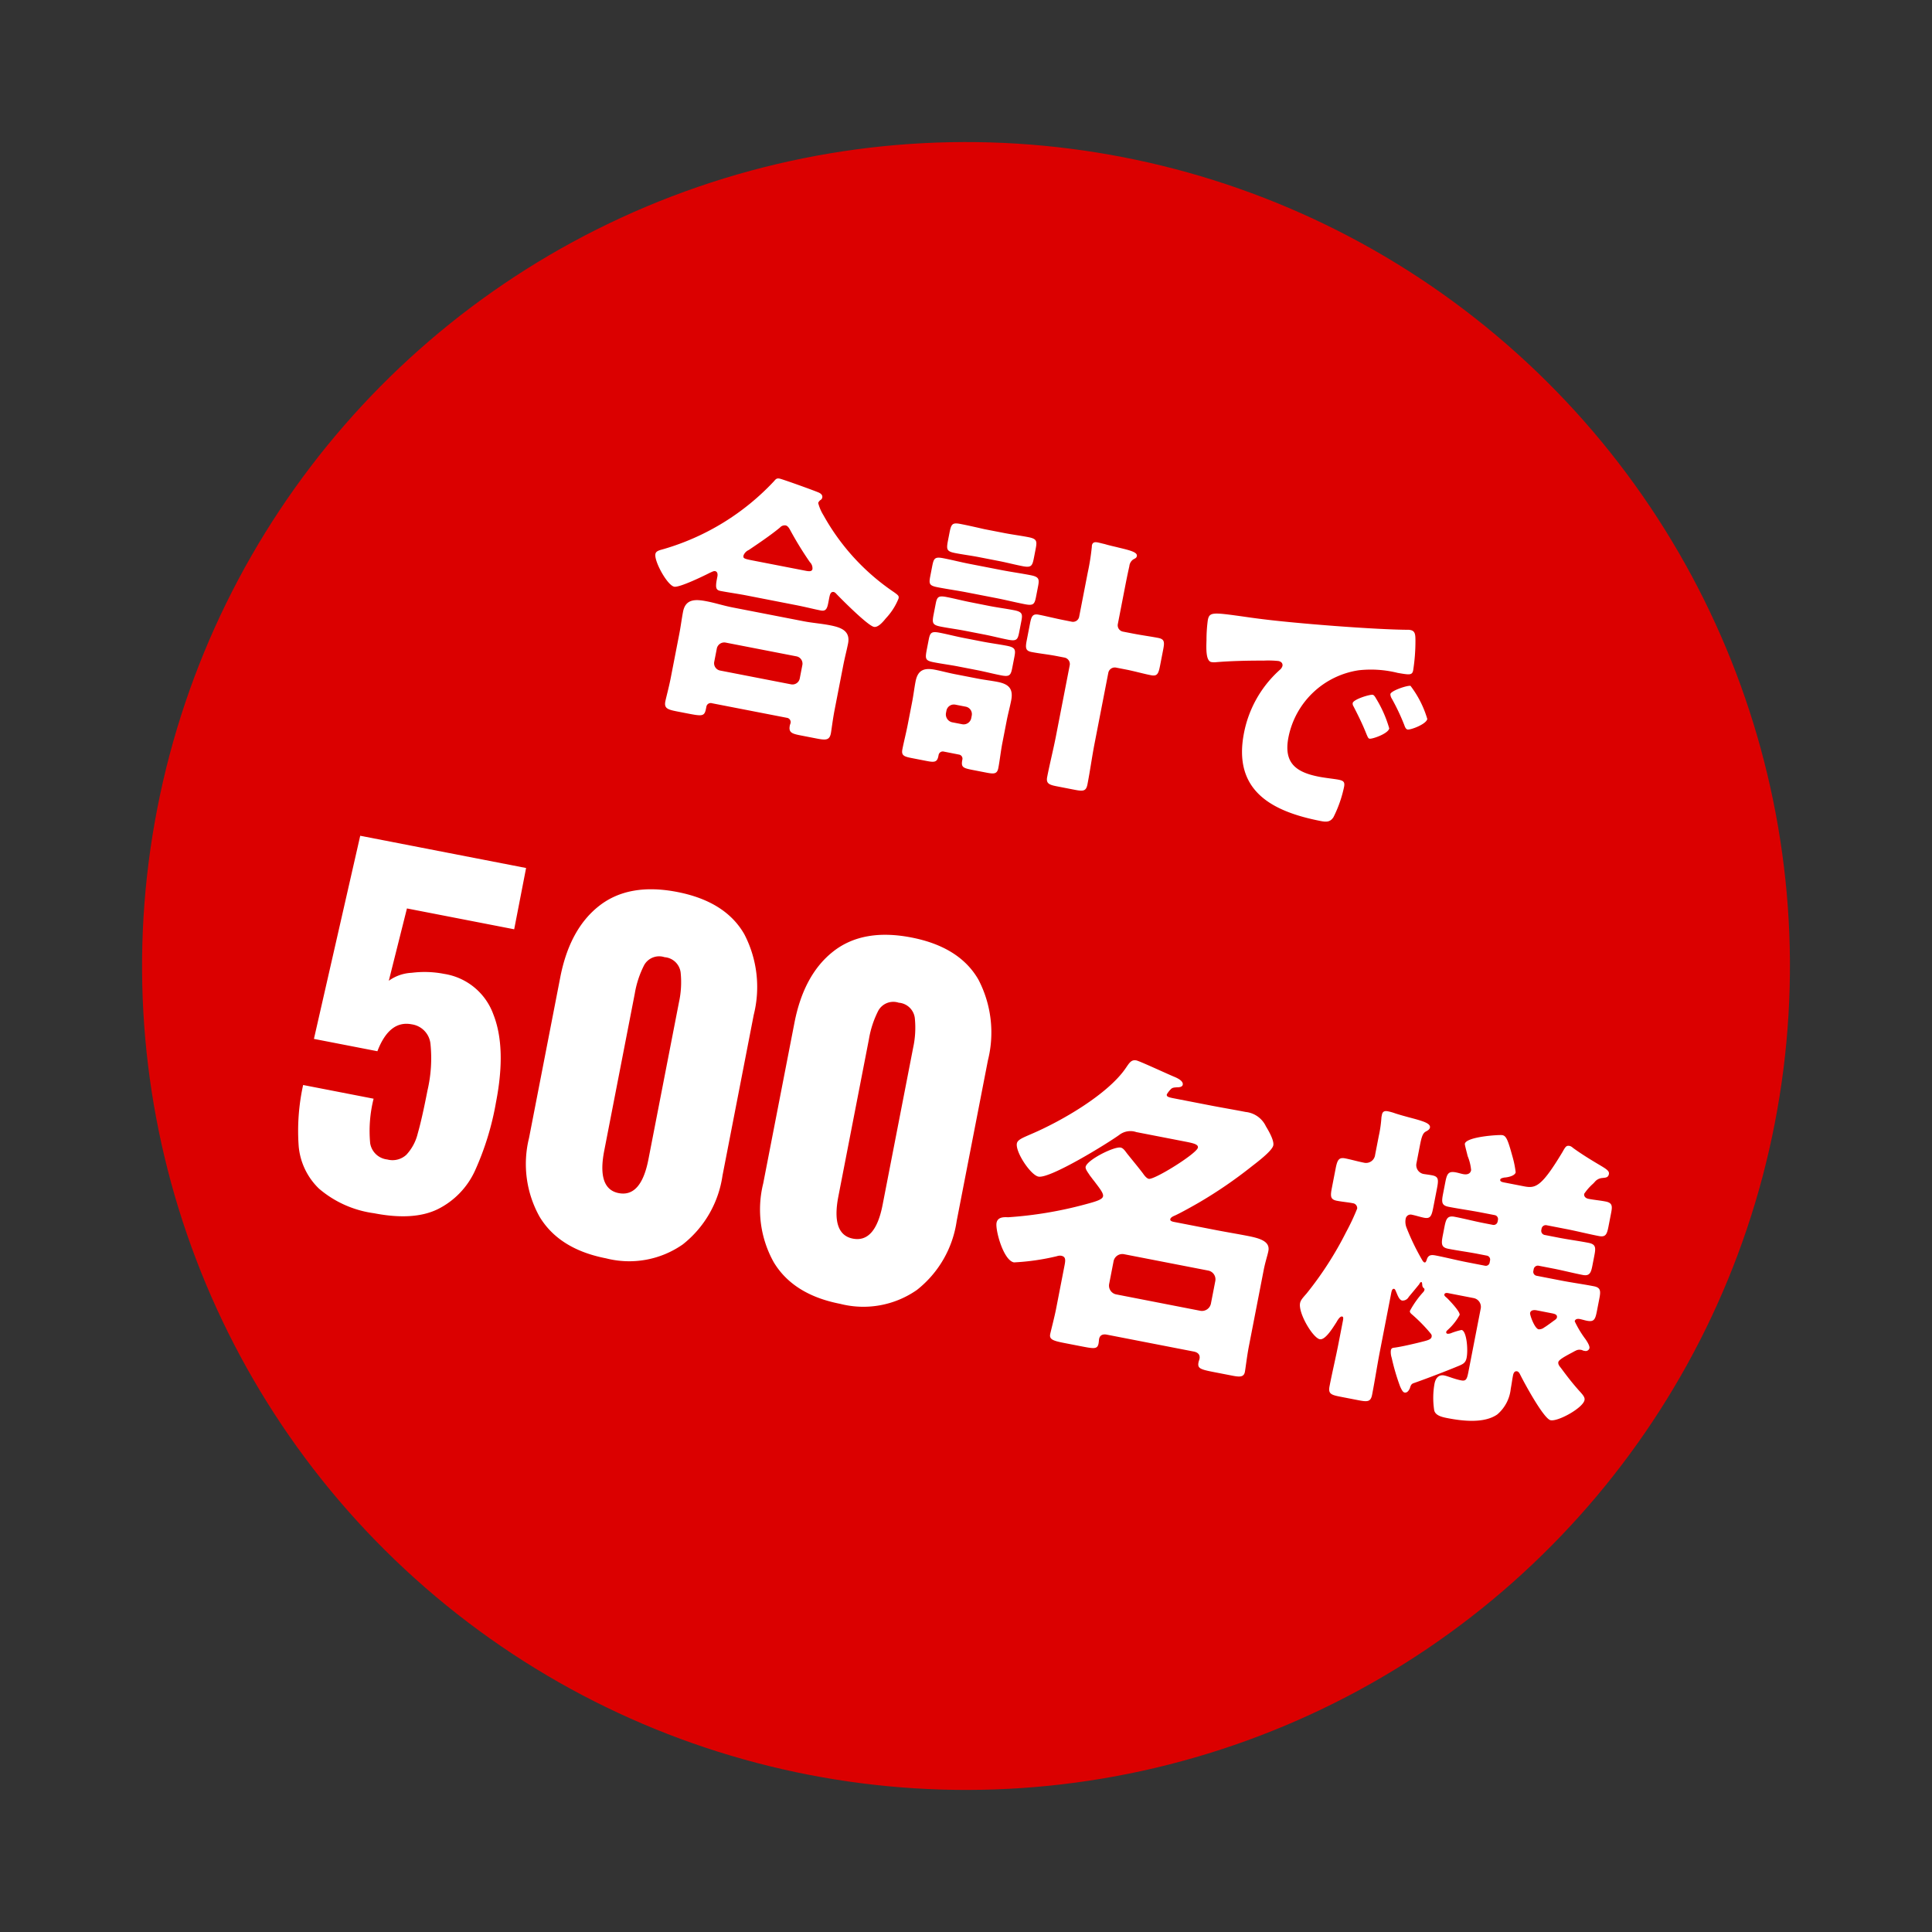
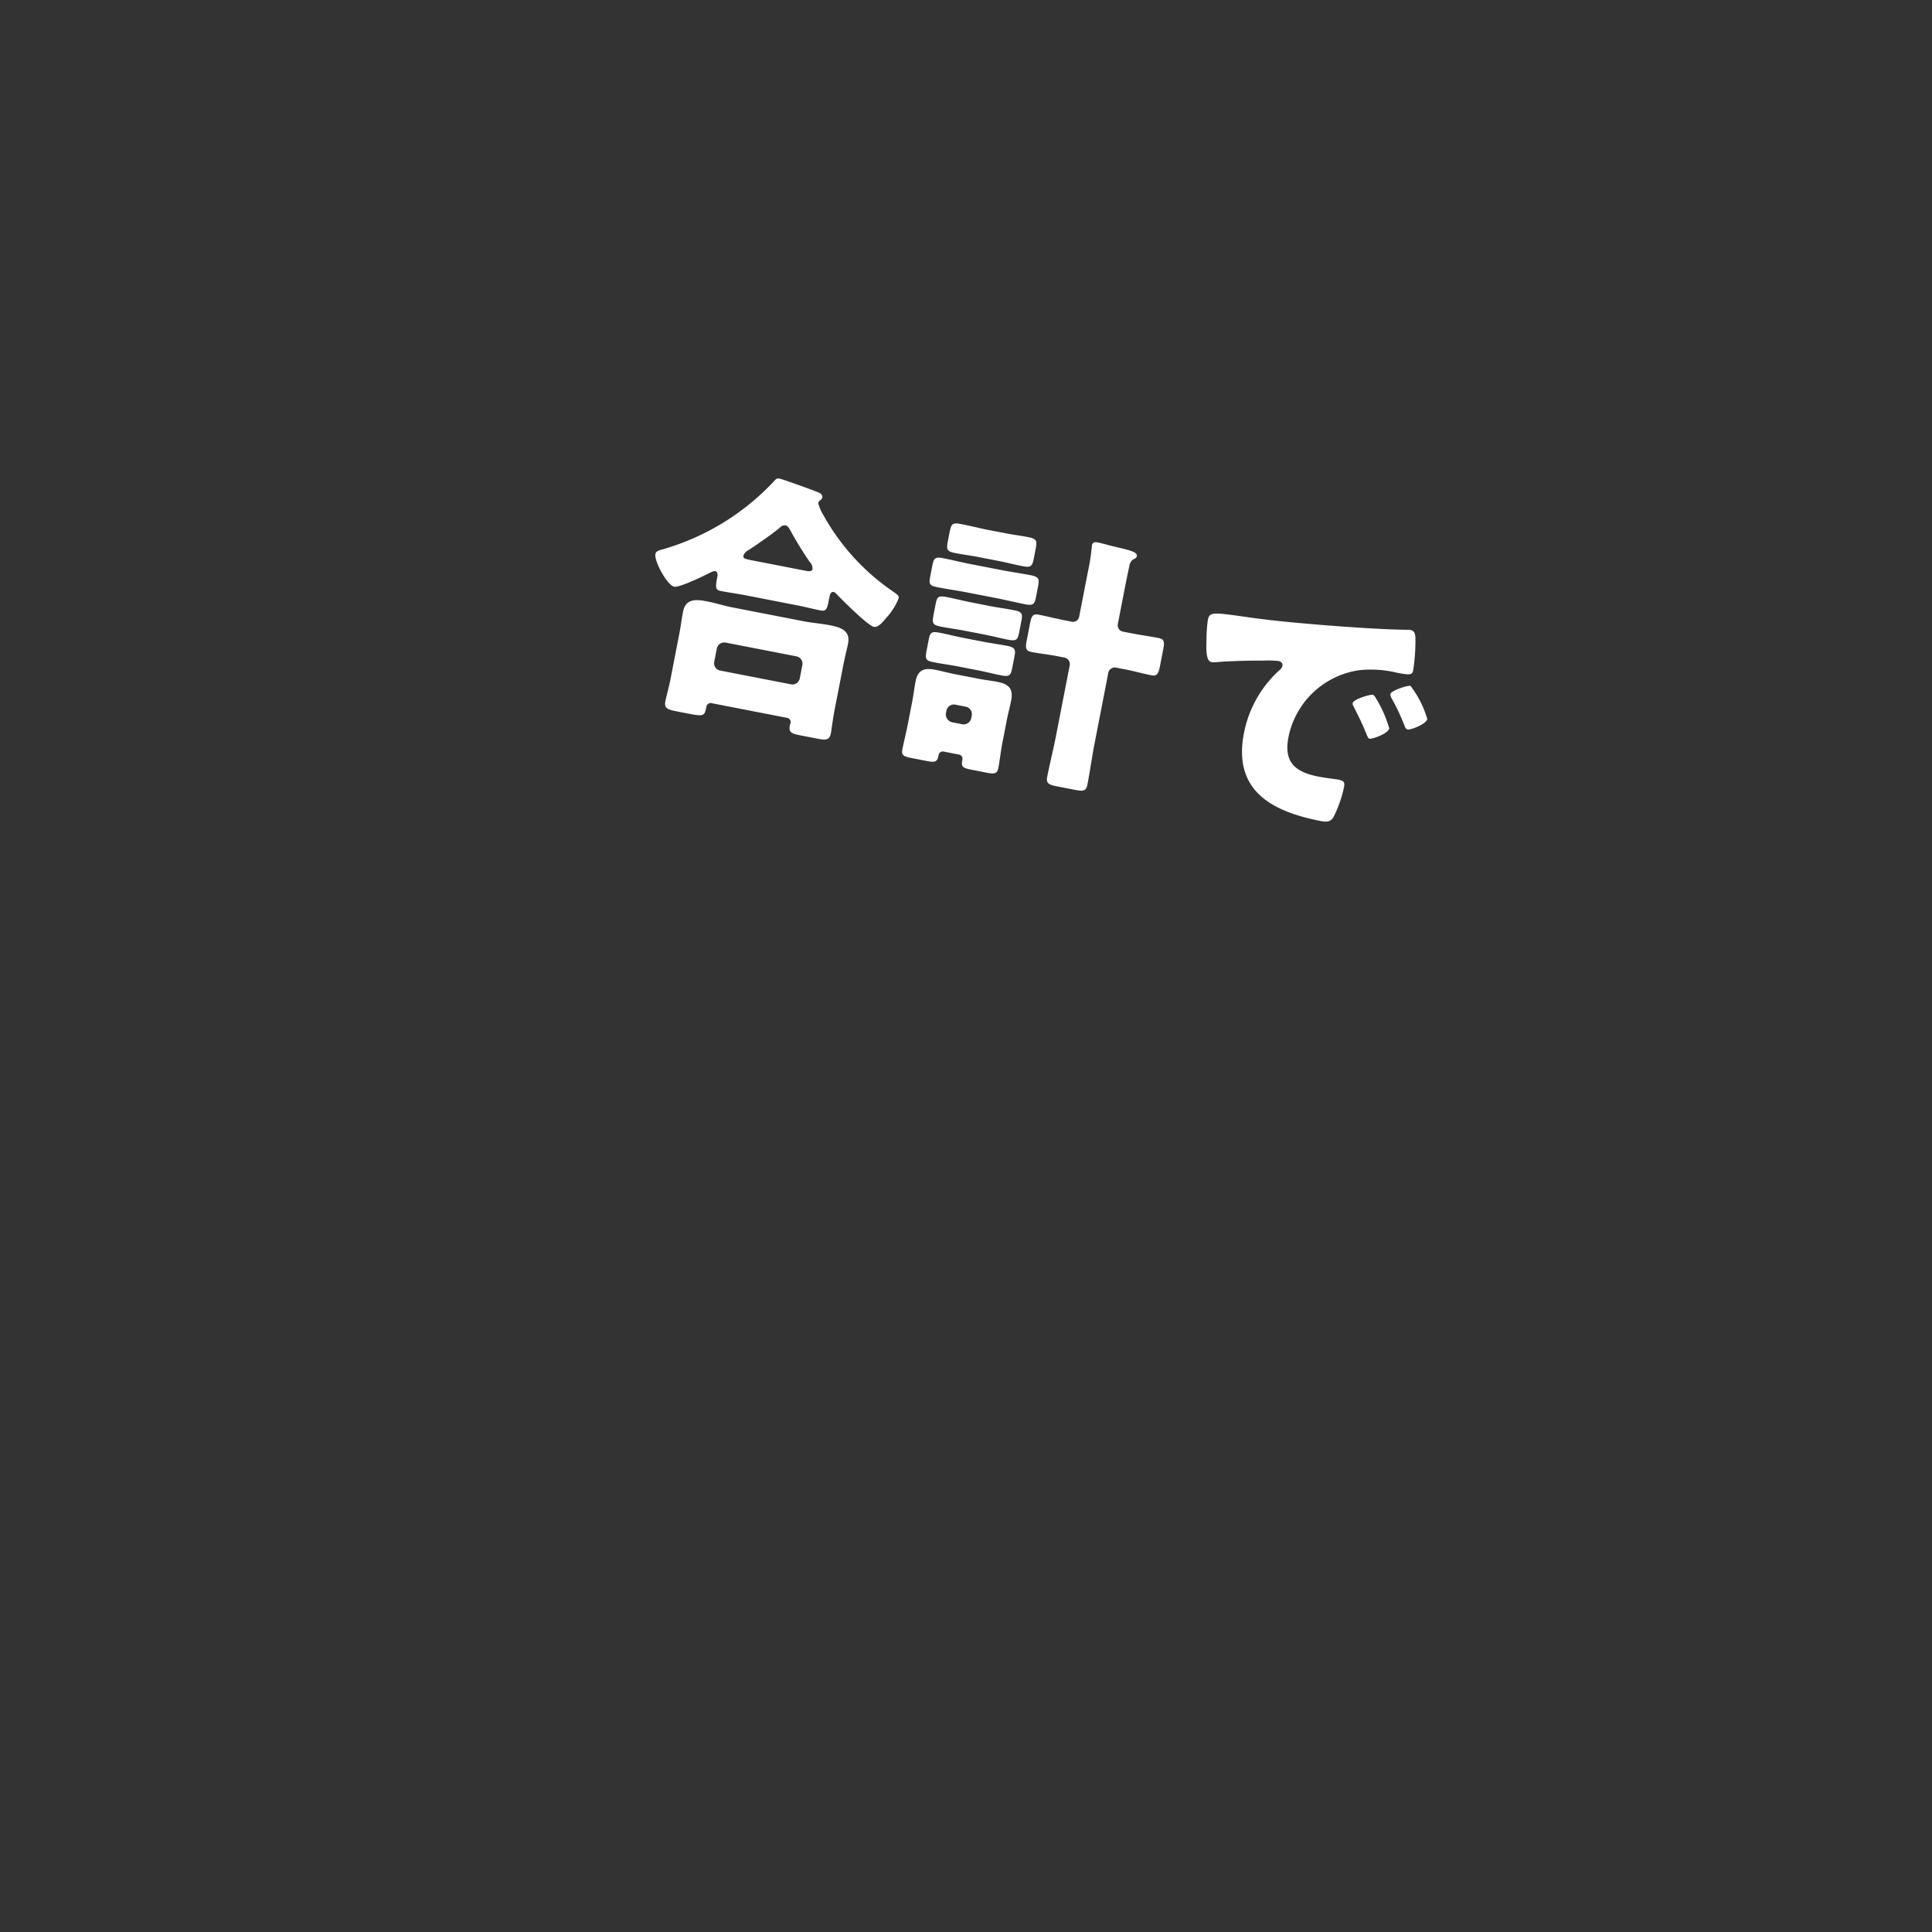
<svg xmlns="http://www.w3.org/2000/svg" width="199.314" height="199.314" viewBox="0 0 199.314 199.314">
  <rect x="0" y="0" width="199.314" height="199.314" fill="#333333" stroke="none" />
  <g transform="translate(-624.069 -2156.896) rotate(11)">
-     <circle cx="85" cy="85" r="85" transform="translate(1056 1992)" fill="#db0000" />
    <g transform="translate(506.742 -153.181)">
-       <path d="M-23.628-1.056c0,.858-.1,2.442-.1,2.673,0,.561.4.627,1.65.627h1.65c1.419,0,1.782,0,1.782-.627,0-.165-.033-.363-.033-.462,0-.429.3-.594.693-.594h9.141c.4,0,.726.165.726.627,0,.1-.033.231-.033.363,0,.627.264.693,1.716.693h1.98c.759,0,1.188-.066,1.188-.627,0-.33-.1-1.65-.1-2.673V-9.042c0-.924.1-1.551.1-2.046,0-1.023-1.122-1.122-2.409-1.122-1.089,0-2.211.033-3.3.033H-13.4c-.1,0-.429,0-.429-.2,0-.165.165-.3.3-.4.5-.33,1.782-1.419,2.31-1.881a46.326,46.326,0,0,0,4.554-4.62c.429-.495,1.815-2.013,1.815-2.607,0-.528-.792-1.419-1.122-1.782a2.612,2.612,0,0,0-2.343-1.056c-1.254,0-2.508.033-3.762.033h-3.8c-.561,0-.759-.033-.759-.264a2.5,2.5,0,0,1,.3-.594c.132-.231.4-.264.627-.33.2-.033.495-.132.495-.363,0-.4-.66-.561-.957-.627-.693-.132-3.861-.924-4.224-.924-.528,0-.66.4-.891.924-1.287,3.069-5.577,6.765-8.316,8.613-.759.528-1.254.825-1.254,1.221,0,.891,2.013,2.937,2.838,2.937,1.221,0,6.336-4.719,7.359-5.808a1.887,1.887,0,0,1,1.683-.627h5.181c.858,0,1.353.033,1.353.363,0,.627-3.762,4.125-4.356,4.125-.231,0-.528-.264-.693-.429-.627-.561-1.32-1.122-1.98-1.683-.231-.2-.495-.5-.792-.5-.693,0-3.168,1.914-3.168,2.64,0,.264.429.594.594.792.2.165.363.33.528.462.693.627,1.221,1.056,1.221,1.386s-.528.627-1.617,1.155a40.768,40.768,0,0,1-7.59,2.838c-.495.066-1.056.2-1.056.792,0,.726,1.419,3.663,2.541,3.663A24.02,24.02,0,0,0-24.585-6.4a.936.936,0,0,1,.429-.132c.5,0,.528.363.528.924ZM-17.82-3.7a.922.922,0,0,1-.924-.924V-7a.922.922,0,0,1,.924-.924h8.844A.922.922,0,0,1-8.052-7V-4.62a.944.944,0,0,1-.924.924ZM26.7-10.362c.363,0,.561.066.561.33,0,.132-.132.264-.231.363-.066.066-.627.693-.858.891a.87.87,0,0,1-.528.3c-.429,0-1.188-1.287-1.188-1.485,0-.33.363-.4.627-.4Zm-2.112-16.6c-1.452,3.993-2.013,4.29-3.234,4.29H19.206q-.4,0-.4-.2c0-.165.231-.231.363-.3.3-.066,1.056-.363,1.056-.759a9.96,9.96,0,0,0-.627-1.518l-.165-.33c-.693-1.386-.924-1.65-1.287-1.65-.3,0-3.63.858-3.63,1.617,0,.1.462,1.023.528,1.188a4.973,4.973,0,0,1,.627,1.353c0,.429-.363.561-.726.561-.264,0-.5-.033-.759-.033-.792,0-.891.3-.891,1.188v1.221c0,.891.066,1.221.825,1.221,1.155,0,2.277-.066,3.4-.066h1.419a.416.416,0,0,1,.429.429v.165a.416.416,0,0,1-.429.429h-.924c-1.023,0-2.046-.066-3.069-.066-.759,0-.858.33-.858,1.221v.891c0,.891.066,1.254.825,1.254,1.023,0,2.079-.066,3.1-.066h.924a.416.416,0,0,1,.429.429v.2a.4.4,0,0,1-.429.429H17.094c-1.122,0-2.211-.066-3.333-.066-.495,0-.792.1-.825.66-.033.1-.033.264-.165.264-.1,0-.132-.066-.2-.1a24.088,24.088,0,0,1-2.31-3.069A1.66,1.66,0,0,1,10-17.061a.515.515,0,0,1,.495-.528c.429,0,.924.066,1.353.066.66,0,.726-.33.726-1.221v-1.98c0-.957-.066-1.254-.759-1.254-.3,0-.759.033-.891.033A.93.93,0,0,1,10-22.9v-1.881c0-.792.033-1.254.3-1.485.2-.165.363-.3.363-.5,0-.462-.858-.528-2.343-.627-.429-.033-.924-.066-1.452-.132a5.416,5.416,0,0,0-.759-.066c-.3,0-.561.066-.561.462v.264a12.617,12.617,0,0,1,.1,1.947v1.98a.944.944,0,0,1-.99,1.023c-.66,0-1.32-.066-1.98-.066-.693,0-.759.363-.759,1.287v1.947c0,.891.066,1.221.759,1.221.561,0,1.122-.066,1.683-.066a.51.51,0,0,1,.528.462,23.244,23.244,0,0,1-.66,2.607,35.621,35.621,0,0,1-2.8,7c-.33.561-.462.792-.462,1.089,0,1.056,1.98,3.267,2.706,3.267.594,0,1.122-1.485,1.353-2.046.066-.2.231-.693.462-.693.132,0,.165.132.165.4v2.376c0,1.485-.066,3-.066,4.521,0,.792.3.858,1.287.858H8.778c.957,0,1.287-.066,1.287-.825C10.065-.1,10-1.617,10-3.135v-6.1c0-.3.033-.495.2-.495.1,0,.132.066.231.2.231.33.495.825.825.825a.712.712,0,0,0,.594-.5c.165-.3.726-1.32.825-1.518,0-.066.066-.231.165-.231.066,0,.1.132.132.231.1.429.33.264.33.495a.477.477,0,0,1-.066.231,9.725,9.725,0,0,0-.99,2.178c0,.132.066.2.231.3a16.811,16.811,0,0,1,2.145,1.452c.231.2.33.231.33.462,0,.264-.33.429-.825.66-.627.3-2.013.924-2.706,1.155-.2.066-.33.1-.33.363a1.874,1.874,0,0,0,.231.726A22.14,22.14,0,0,0,12.738.033c.231.33.4.528.561.528.3,0,.4-.3.462-.528.033-.4.1-.5.33-.627,1.353-.792,3.234-1.98,4.026-2.508.561-.363.792-.528.792-1.089,0-.858-.528-2.706-1.056-2.706A6.743,6.743,0,0,0,16.9-6.4a.915.915,0,0,1-.4.165.156.156,0,0,1-.165-.165c0-.1.1-.2.165-.3a5.8,5.8,0,0,0,.858-1.683c0-.363-1.485-1.386-1.65-1.485-.132-.066-.3-.165-.3-.264,0-.2.2-.231.363-.231h2.673a.922.922,0,0,1,.924.924v6.732c0,.759-.1.924-.594.924-.693,0-1.386-.165-1.782-.165-.627,0-.825.5-.825,1.023a8.354,8.354,0,0,0,.495,2.706c.231.528.99.528,1.518.528,1.551,0,3.8-.165,4.95-1.353a4.025,4.025,0,0,0,.858-2.871c0-.462-.033-.924-.033-1.386,0-.2.033-.5.33-.5.165,0,.3.165.4.3.528.693,3.234,3.993,3.96,3.993.792,0,3.036-1.881,3.036-2.706,0-.3-.264-.5-.792-.891-.858-.66-1.452-1.188-2.244-1.914-.165-.132-.363-.3-.363-.528,0-.264.66-.792,1.188-1.221.132-.1.231-.2.33-.264a.809.809,0,0,1,.528-.2.562.562,0,0,1,.231.033h.2a.4.4,0,0,0,.4-.363c0-.264-.4-.66-.561-.825A10.5,10.5,0,0,1,29.139-10c0-.264.264-.33.462-.33.264,0,.5.033.759.033.759,0,.825-.3.825-1.188v-1.287c0-.792-.066-1.155-.792-1.155-1.155,0-2.277.066-3.4.066H24.387a.416.416,0,0,1-.429-.429v-.2a.437.437,0,0,1,.429-.429h1.518c1.056,0,2.079.066,3.135.066.726,0,.792-.4.792-1.122v-1.056c0-.858-.066-1.188-.858-1.188-1.023,0-2.046.066-3.069.066H24.387a.437.437,0,0,1-.429-.429v-.165a.437.437,0,0,1,.429-.429H26.5c1.122,0,2.244.066,3.4.066.726,0,.792-.33.792-1.188v-1.386c0-.726-.066-1.056-.792-1.056-.594,0-1.188.066-1.782.066-.264,0-.528-.132-.528-.429a5.484,5.484,0,0,1,.693-1.188,3.044,3.044,0,0,0,.165-.264,1.114,1.114,0,0,1,.66-.5c.3-.1.594-.132.594-.528,0-.33-.363-.462-1.089-.726-1.023-.363-2.079-.759-3.069-1.221a.812.812,0,0,0-.363-.132C24.849-27.654,24.783-27.555,24.585-26.961Z" transform="translate(673.758 2264.181)" fill="#fff" />
-       <path d="M18.183,2.81c-.6,0-1.614,0-1.976-.828A8.876,8.876,0,0,1,15.67-.924q0-.018,0-.036c-.457.28-.913.555-1.327.8l0,0c-.026.015-.042.025-.052.032a1.233,1.233,0,0,0-.028.2l0,.049L14.242.17c-.063.22-.254.891-.943.891-.45,0-.737-.407-.967-.737a18.926,18.926,0,0,1-1.46-2.806l-.012-.028c-.017-.039-.035-.078-.052-.117a1.9,1.9,0,0,1-.219-.806.816.816,0,0,1,.65-.83l.022-.007c.637-.212,1.964-.807,2.65-1.133.126-.059.327-.152.456-.23L14.3-5.684a16.392,16.392,0,0,0-2.067-1.4l-.02-.011a.832.832,0,0,1-.474-.726,1.794,1.794,0,0,1,.156-.628,1.014,1.014,0,0,1-.646.237,1.029,1.029,0,0,1-.754-.379v5.456c0,.754.017,1.523.033,2.266s.033,1.523.033,2.288c0,1.325-.991,1.325-1.787,1.325H6.864c-.838,0-1.787,0-1.787-1.358,0-.769.017-1.545.033-2.3.016-.733.033-1.492.033-2.225V-4.214c-.386.868-.824,1.546-1.48,1.546-.719,0-1.642-.988-2.005-1.412a4.56,4.56,0,0,1-1.2-2.355A2.6,2.6,0,0,1,.985-7.772a34.979,34.979,0,0,0,2.759-6.887l0-.008c.2-.642.584-2.058.633-2.417a.067.067,0,0,0-.023-.005c-.266,0-.531.016-.812.032s-.576.034-.871.034c-1.259,0-1.259-.995-1.259-1.721v-1.947c0-.754,0-1.787,1.259-1.787.342,0,.684.017,1.015.034s.648.032.965.032.49-.176.49-.523v-1.98a12.136,12.136,0,0,0-.093-1.869l-.006-.039v-.3A.931.931,0,0,1,6.1-28.088a5.916,5.916,0,0,1,.831.071c.438.054.861.086,1.234.114l.183.014a13.762,13.762,0,0,1,1.8.187c.669.145,1.009.461,1.009.938a1.14,1.14,0,0,1-.527.866l-.009.007a2.882,2.882,0,0,0-.124,1.106V-22.9a.431.431,0,0,0,.424.457c.04,0,.152-.006.26-.011.2-.01.44-.022.631-.022a1.135,1.135,0,0,1,1.006.418c.067-.663.34-1.177,1.37-1.177.149,0,.283.009.413.018s.231.015.346.015a.515.515,0,0,0,.225-.038s0-.008,0-.013a5.643,5.643,0,0,0-.474-.962l-.09-.158L14.6-24.4l-.012-.029c-.017-.041-.094-.206-.157-.338-.357-.754-.407-.88-.407-1.036,0-.589.609-1.057,2.036-1.564a10.856,10.856,0,0,1,2.094-.553c.7,0,1.05.558,1.734,1.926l.171.342c.627,1.344.674,1.557.674,1.729a.976.976,0,0,1-.4.754h1.023a1.21,1.21,0,0,0,1.145-.466,13.245,13.245,0,0,0,1.617-3.488c.184-.553.346-1.028,1.066-1.028a1.282,1.282,0,0,1,.6.192c1.013.471,2.082.865,3,1.19a5.687,5.687,0,0,1,.9.379.926.926,0,0,1,.518.818.979.979,0,0,1-.836.971l-.1.032a.628.628,0,0,0-.385.271c-.047.088-.113.187-.183.291l-.067.1c-.124.186-.35.523-.473.739.269,0,.539-.016.823-.032s.608-.034.919-.034c1.292,0,1.292.974,1.292,1.556V-20.3c0,.712,0,1.688-1.292,1.688h-.259c.693.273.693,1.011.693,1.58v1.056c0,.482,0,1.317-.794,1.556.283-.006.568-.01.855-.01,1.292,0,1.292,1.036,1.292,1.655v1.287c0,.752,0,1.688-1.325,1.688-.149,0-.283-.009-.413-.018l-.059,0c.185.2.483.514.962.989l.094.093a1.91,1.91,0,0,1,.707,1.179.892.892,0,0,1-.9.863H30.44l-.065-.032h-.048c-.08,0-.08,0-.251.114-.03.02-.074.057-.12.1s-.11.093-.179.145l-.04.032a8.89,8.89,0,0,0-.918.815c.044.043.107.094.136.117l.026.022c.834.764,1.4,1.266,2.209,1.884.6.447.989.743.989,1.289,0,.722-.873,1.588-1.393,2.04A4.519,4.519,0,0,1,28.644,1c-.357,0-.9-.23-2.423-1.9-.714-.781-1.4-1.61-1.758-2.064,0,.113.007.227.011.344.008.232.017.471.017.711a4.5,4.5,0,0,1-1,3.217C22.507,2.318,20.771,2.81,18.183,2.81ZM16.995-1.447c-.122,0-.325,0-.325.523a7.953,7.953,0,0,0,.455,2.509c.1.225.723.225,1.058.225,2.272,0,3.816-.4,4.592-1.2a3.623,3.623,0,0,0,.716-2.522c0-.222-.008-.442-.016-.675s-.017-.471-.017-.711c0-.947.691-1,.83-1a1.043,1.043,0,0,1,.8.5c.232.3.977,1.228,1.78,2.115a7.192,7.192,0,0,0,1.8,1.676,4.04,4.04,0,0,0,1.444-.9A3.294,3.294,0,0,0,31.179-2.2a3.419,3.419,0,0,0-.591-.5l0,0c-.83-.639-1.416-1.153-2.265-1.93a1.184,1.184,0,0,1-.537-.908c0-.47.5-.9,1.326-1.571l.062-.05c.049-.036.093-.074.141-.115a2.313,2.313,0,0,1,.212-.165,1.294,1.294,0,0,1,.805-.282,1.462,1.462,0,0,1,.2.01c-.062-.077-.154-.178-.288-.312l-.091-.09C28.7-9.548,28.639-9.737,28.639-10a.864.864,0,0,1,.962-.83c.149,0,.283.009.413.018s.231.015.346.015a.867.867,0,0,0,.274-.029,2.792,2.792,0,0,0,.051-.659v-1.287a1.841,1.841,0,0,0-.057-.625.615.615,0,0,0-.235-.03c-.574,0-1.151.017-1.71.033s-1.125.033-1.689.033H24.387a.919.919,0,0,1-.929-.929v-.2a.941.941,0,0,1,.929-.929H25.9c.536,0,1.068.017,1.583.033s1.032.033,1.552.033a.493.493,0,0,0,.233-.034,1.412,1.412,0,0,0,.059-.588v-1.056a2.4,2.4,0,0,0-.056-.651.764.764,0,0,0-.3-.037c-.5,0-1.019.017-1.518.033s-1.031.033-1.551.033H24.387a.941.941,0,0,1-.929-.929v-.165a.941.941,0,0,1,.929-.929H26.5c.564,0,1.136.017,1.689.033s1.135.033,1.71.033a.712.712,0,0,0,.238-.026,2.6,2.6,0,0,0,.054-.662v-1.386a1.787,1.787,0,0,0-.044-.527.73.73,0,0,0-.248-.029c-.283,0-.565.016-.863.032s-.608.034-.919.034a.95.95,0,0,1-1.028-.929c0-.262.169-.556.711-1.366l.066-.1c.046-.069.115-.172.134-.21l.023-.041a1.616,1.616,0,0,1,.926-.7l.125-.039.032-.01c-.158-.077-.422-.173-.664-.261-.941-.334-2.05-.743-3.11-1.238l-.034-.016-.032-.021a.452.452,0,0,0-.081-.039c-.044.1-.1.268-.124.342l0,.013c-1.459,4.013-2.136,4.619-3.7,4.619H19.206c-.853,0-.9-.581-.9-.7a.823.823,0,0,1,.583-.719l.056-.026L19-23.641l.06-.013a1.8,1.8,0,0,0,.643-.3c-.052-.149-.191-.49-.556-1.271l-.162-.324a4.973,4.973,0,0,0-.825-1.373h0a12.011,12.011,0,0,0-1.639.449,4.579,4.579,0,0,0-1.462.693c.072.165.195.424.27.583.084.176.137.29.168.361l.071.124a3.479,3.479,0,0,1,.606,1.448A1.079,1.079,0,0,1,14.949-22.2c-.149,0-.283-.009-.413-.018s-.231-.015-.346-.015a.792.792,0,0,0-.329.041,1.656,1.656,0,0,0-.062.647v1.221a2.621,2.621,0,0,0,.058.69.735.735,0,0,0,.267.031c.574,0,1.151-.017,1.71-.033s1.125-.033,1.689-.033h1.419a.919.919,0,0,1,.929.929v.165a.919.919,0,0,1-.929.929h-.924c-.52,0-1.044-.017-1.551-.033s-1.015-.033-1.518-.033a.606.606,0,0,0-.289.039c-.024.031-.069.164-.069.682v.891a2.475,2.475,0,0,0,.066.721.635.635,0,0,0,.259.033c.5,0,1.028-.017,1.535-.033s1.047-.033,1.567-.033h.924a.919.919,0,0,1,.929.929v.2a.9.9,0,0,1-.929.929H17.094c-.568,0-1.134-.017-1.681-.033s-1.1-.033-1.652-.033a.884.884,0,0,0-.3.03.5.5,0,0,0-.028.159l0,.066-.02.059c0,.009,0,.019-.007.029a.635.635,0,0,1-.634.581.689.689,0,0,1-.447-.164l-.056-.028-.062-.067A24.588,24.588,0,0,1,9.84-15.9,2.156,2.156,0,0,1,9.5-17.061a1.013,1.013,0,0,1,1-1.028c.232,0,.476.017.712.034s.444.032.641.032a.662.662,0,0,0,.172-.016,2.982,2.982,0,0,0,.054-.7v-1.98a3.309,3.309,0,0,0-.053-.735.806.806,0,0,0-.206-.019c-.166,0-.4.012-.581.021-.142.007-.245.012-.31.012A1.425,1.425,0,0,1,9.5-22.9v-1.881c0-.877.033-1.481.468-1.861l.025-.021.045-.038a12.876,12.876,0,0,0-1.754-.188l-.188-.014c-.387-.029-.826-.062-1.292-.12l-.02,0a4.915,4.915,0,0,0-.677-.059l-.061,0v.186a13.33,13.33,0,0,1,.1,1.985v1.98a1.442,1.442,0,0,1-1.49,1.523c-.342,0-.684-.017-1.015-.034s-.648-.032-.965-.032a.594.594,0,0,0-.193.022,2.842,2.842,0,0,0-.066.765v1.947a2.848,2.848,0,0,0,.056.7.686.686,0,0,0,.2.021c.266,0,.531-.016.812-.032s.576-.034.871-.034a1.01,1.01,0,0,1,1.028.962A21.929,21.929,0,0,1,4.7-14.378a35.994,35.994,0,0,1-2.847,7.1L1.85-7.27c-.313.533-.393.684-.393.835a3.5,3.5,0,0,0,.916,1.652A3.972,3.972,0,0,0,3.645-3.675a1.583,1.583,0,0,0,.384-.532,10.178,10.178,0,0,0,.445-1l.072-.179c.114-.342.349-1.019.931-1.019a.632.632,0,0,1,.6.423,1.317,1.317,0,0,1,.065.473v2.376c0,.744-.017,1.508-.033,2.247S6.077.628,6.077,1.386a.881.881,0,0,0,.032.3,2.993,2.993,0,0,0,.755.059H8.778a2.877,2.877,0,0,0,.757-.063.731.731,0,0,0,.03-.262c0-.754-.017-1.523-.033-2.266S9.5-2.371,9.5-3.135v-6.1a1.61,1.61,0,0,1,.063-.517.663.663,0,0,1,.635-.478.718.718,0,0,1,.6.353l.033.045.01.013c.04.057.081.118.122.181a2.711,2.711,0,0,0,.313.415.535.535,0,0,0,.115-.177l.01-.024.012-.022c.169-.3.635-1.155.782-1.435a.7.7,0,0,1,.645-.571c.423,0,.553.407.6.541l.023.078.006.025a.642.642,0,0,1,.336.582,1.033,1.033,0,0,1-.141.5l-.066.121a12.248,12.248,0,0,0-.821,1.682,17.674,17.674,0,0,1,2.152,1.463l.021.017.1.081a.888.888,0,0,1,.407.761c0,.593-.566.858-1.114,1.113-.5.237-1.961.906-2.733,1.167a1.909,1.909,0,0,0,.115.289c.02.044.04.088.059.132l.006.013A17.017,17.017,0,0,0,13.141-.264l.007.01c.048.069.088.124.122.169a1.059,1.059,0,0,1,.57-.942c1.386-.811,3.244-1.988,4-2.492l.006,0c.548-.355.564-.39.564-.669a5.081,5.081,0,0,0-.594-2.15c-.134.069-.342.184-.62.344l-.046.026a1.284,1.284,0,0,1-.649.234.658.658,0,0,1-.665-.665.864.864,0,0,1,.211-.523c.013-.017.026-.034.038-.052a7.512,7.512,0,0,0,.756-1.347,8.453,8.453,0,0,0-1.374-1.105c-.169-.085-.555-.293-.555-.7,0-.337.226-.731.863-.731h2.673a1.426,1.426,0,0,1,1.424,1.424v6.732c0,.567,0,1.424-1.094,1.424a8.938,8.938,0,0,1-1.2-.1A5.321,5.321,0,0,0,16.995-1.447Zm.892-.907a6.923,6.923,0,0,0,.89.072l.072,0a2.792,2.792,0,0,0,.022-.422v-.313a5.311,5.311,0,0,1-.48.335C18.255-2.593,18.084-2.481,17.887-2.354ZM17.853-7.4c.4,0,.734.3,1.018.915V-9.438a.425.425,0,0,0-.424-.424H16.586c.1.078.214.162.322.248.792.633.951.941.951,1.232a2.679,2.679,0,0,1-.417,1.111A.854.854,0,0,1,17.853-7.4Zm-7.346-9.692a.044.044,0,0,0-.008.028,1.154,1.154,0,0,0,.188.626,25.012,25.012,0,0,0,1.887,2.58,1.231,1.231,0,0,1,1.187-.571q.313,0,.624.006c-.794-.242-.794-1.06-.794-1.684V-17c0-.551,0-1.329.707-1.612h-.174a1.229,1.229,0,0,1-1.051-.412v.275c0,.726,0,1.721-1.226,1.721-.232,0-.476-.017-.712-.034S10.7-17.088,10.507-17.089ZM24.458-14.36h2.536c.285,0,.573,0,.861-.011l-.4-.012c-.507-.016-1.032-.033-1.552-.033H24.458Zm-8.305-.013c.313.008.628.013.941.013h1.777v-.056h-.853c-.5,0-1.028.017-1.535.033Zm8.305-4.277H25.9c.359,0,.724-.008,1.084-.019-.164,0-.328,0-.49,0H24.458Zm-7.49-.018c.349.01.7.018,1.05.018h.853v-.023H17.523C17.339-18.673,17.154-18.671,16.968-18.668ZM-4.455,2.744h-1.98c-1.286,0-2.216,0-2.216-1.193a2.009,2.009,0,0,1,.023-.274c0-.032.01-.075.01-.09A.2.2,0,0,0-8.631,1.1a.374.374,0,0,0-.213-.041h-9.141a.41.41,0,0,0-.186.03.237.237,0,0,0-.007.064c0,.02.006.081.011.125.01.1.022.219.022.337a.959.959,0,0,1-.719,1.029,6.3,6.3,0,0,1-1.563.1h-1.65a4.879,4.879,0,0,1-1.456-.13.97.97,0,0,1-.694-1c0-.087.009-.283.027-.652.029-.585.072-1.468.072-2.021V-5.61a2.883,2.883,0,0,0-.022-.424.578.578,0,0,0-.211.079l-.024.011a24.194,24.194,0,0,1-4.423,1.526c-.859,0-1.627-.98-2.12-1.8A6.175,6.175,0,0,1-31.85-8.58c0-1.082,1.108-1.237,1.483-1.287a40.82,40.82,0,0,0,7.442-2.792,8.178,8.178,0,0,0,1.309-.73,6.547,6.547,0,0,0-.788-.776l-.229-.206c-.094-.076-.182-.156-.275-.24s-.162-.146-.248-.218l-.035-.029-.029-.035c-.029-.034-.086-.091-.142-.147A1.473,1.473,0,0,1-23.93-16a.9.9,0,0,1,.034-.237l-.045.038c-3.1,2.614-3.808,2.614-4.076,2.614-.754,0-1.71-.9-2.087-1.286a4.032,4.032,0,0,1-1.251-2.151c0-.619.524-.98,1.25-1.48l.218-.151.006,0c2.587-1.746,6.889-5.421,8.135-8.392l0-.007.046-.105c.215-.5.483-1.119,1.3-1.119a23.75,23.75,0,0,1,2.8.589c.652.153,1.268.3,1.516.344l.015,0a3.216,3.216,0,0,1,.7.229.984.984,0,0,1,.647.886c0,.336-.233.733-.884.851l-.092.024a1.076,1.076,0,0,0-.212.069c-.018.033-.038.068-.061.106h3.885c.624,0,1.26-.008,1.874-.016s1.257-.017,1.888-.017A3.1,3.1,0,0,1-5.605-24c.868.955,1.254,1.608,1.254,2.121,0,.605-.687,1.51-1.8,2.774l-.141.161a46.978,46.978,0,0,1-4.6,4.668c-.408.357-1.3,1.118-1.924,1.6h3.839c.541,0,1.1-.008,1.643-.016s1.109-.017,1.657-.017a5.818,5.818,0,0,1,1.851.2,1.417,1.417,0,0,1,1.058,1.417c0,.228-.018.469-.04.749-.028.367-.059.783-.059,1.3v7.986c0,.639.04,1.4.069,1.96.018.337.03.581.03.713a1,1,0,0,1-.612.983A2.756,2.756,0,0,1-4.455,2.744Zm-3.19-1.072a6.116,6.116,0,0,0,1.21.072h1.98a1.99,1.99,0,0,0,.683-.062.364.364,0,0,0,0-.065c0-.107-.013-.364-.029-.661-.03-.568-.07-1.346-.07-2.012V-9.042c0-.552.035-1.007.062-1.373.02-.259.037-.483.037-.673,0-.4-.3-.622-1.909-.622-.541,0-1.1.008-1.643.016s-1.109.017-1.657.017H-13.4c-.862,0-.929-.534-.929-.7a1.043,1.043,0,0,1,.5-.8l.023-.016c.456-.3,1.7-1.349,2.258-1.841a45.983,45.983,0,0,0,4.5-4.57l.146-.167c.259-.295.65-.741.985-1.182a2.744,2.744,0,0,0,.563-.936c0-.053-.056-.412-.992-1.442a2.127,2.127,0,0,0-1.973-.892c-.624,0-1.26.008-1.874.016s-1.257.017-1.888.017h-3.8a2.581,2.581,0,0,1-.738-.068.7.7,0,0,1-.521-.7,1.418,1.418,0,0,1,.279-.7c.027-.045.061-.1.071-.122l.013-.024a1.134,1.134,0,0,1,.75-.517c-.069-.021-.152-.043-.252-.066-.273-.052-.865-.191-1.549-.351-.875-.2-2.338-.547-2.579-.562-.124,0-.161.007-.38.515l-.046.106c-1.436,3.418-6.181,7.268-8.493,8.829l-.219.151a3.468,3.468,0,0,0-.818.662,3.312,3.312,0,0,0,.968,1.449,3.278,3.278,0,0,0,1.37.984c.064,0,.709-.079,3.443-2.388,1.536-1.3,3.049-2.728,3.551-3.263a2.385,2.385,0,0,1,2.047-.785h5.181a5.573,5.573,0,0,1,1.1.069c.677.145.75.6.75.794s0,.678-2.113,2.662c-.533.5-1.067.963-1.506,1.3-.709.549-1.007.661-1.237.661a1.566,1.566,0,0,1-1.036-.565c-.409-.366-.857-.74-1.29-1.1-.221-.185-.449-.375-.67-.564-.045-.039-.09-.08-.136-.121a1.422,1.422,0,0,0-.333-.254,4.81,4.81,0,0,0-1.49.906,4.425,4.425,0,0,0-1.162,1.21,2.778,2.778,0,0,0,.257.279c.062.062.122.121.174.18.089.075.169.148.247.218s.167.151.241.211l.023.02.236.212c.692.62,1.149,1.03,1.149,1.544,0,.652-.686,1.017-1.9,1.6a41.055,41.055,0,0,1-7.729,2.882l-.013,0c-.622.083-.622.206-.622.3a5.72,5.72,0,0,0,.778,1.846c.625,1.041,1.1,1.317,1.262,1.317A21.777,21.777,0,0,0-24.8-6.855a1.382,1.382,0,0,1,.64-.179.919.919,0,0,1,.908.552,2.208,2.208,0,0,1,.12.872v4.554c0,.577-.044,1.475-.073,2.07-.013.276-.026.536-.026.6,0,.02,0,.036,0,.047a5.2,5.2,0,0,0,1.148.08h1.65a7.24,7.24,0,0,0,1.279-.055c0-.017,0-.04,0-.072,0-.068-.009-.157-.017-.236s-.016-.157-.016-.226A1.074,1.074,0,0,1-17.985.061h9.141A1.105,1.105,0,0,1-7.618,1.188a1.66,1.66,0,0,1-.019.222,1.215,1.215,0,0,0-.014.141A.912.912,0,0,0-7.645,1.672ZM-20.262-19.145a1.543,1.543,0,0,1,1,.515c.039.035.076.069.113.1.217.184.443.374.663.557.443.37.9.753,1.325,1.133l.02.019a1.579,1.579,0,0,0,.328.267,12.57,12.57,0,0,0,2.062-1.669A14.825,14.825,0,0,0-13.073-20c-.237-.021-.566-.021-.721-.021h-5.181c-.7,0-.929.055-1.319.47-.128.137-.32.329-.559.562A1.58,1.58,0,0,1-20.262-19.145ZM-8.976-3.2h-8.873A1.42,1.42,0,0,1-19.244-4.62V-7A1.426,1.426,0,0,1-17.82-8.42h8.844A1.426,1.426,0,0,1-7.552-7V-4.62A1.443,1.443,0,0,1-8.976-3.2Zm-8.827-1h8.827a.447.447,0,0,0,.424-.424V-7a.425.425,0,0,0-.424-.424H-17.82A.425.425,0,0,0-18.244-7V-4.62A.423.423,0,0,0-17.8-4.2ZM25.641-7.981c-.234,0-.609-.091-1.164-.881a2.729,2.729,0,0,1-.524-1.1c0-.413.3-.9,1.127-.9H26.7a1.413,1.413,0,0,1,.648.123.768.768,0,0,1,.413.707,1.038,1.038,0,0,1-.377.717l-.113.122c-.272.3-.575.622-.759.782A1.317,1.317,0,0,1,25.641-7.981Zm-.611-1.88a3.651,3.651,0,0,0,.633.855.914.914,0,0,0,.153-.126l.028-.026c.149-.128.5-.512.68-.7H25.03Z" transform="translate(673.758 2264.181)" fill="rgba(0,0,0,0)" />
-       <path d="M12.42.69a11,11,0,0,1-6.049-1.4A6.926,6.926,0,0,1,3.473-4.6a21.972,21.972,0,0,1-.759-6.3H10.12a13.665,13.665,0,0,0,.529,4.577A2.008,2.008,0,0,0,12.7-5.014a2.1,2.1,0,0,0,1.84-.851,4.9,4.9,0,0,0,.736-2.392q.138-1.541.138-4.531a14.583,14.583,0,0,0-.6-4.738,2.268,2.268,0,0,0-2.3-1.656q-2.346,0-2.944,3.4H2.9l.69-21.482H21.022v6.44H9.752l-.414,7.682A4.379,4.379,0,0,1,11.5-24.4a10.543,10.543,0,0,1,3.312-.529A6.447,6.447,0,0,1,20.585-21.8q2,3.128,2,8.832A29.161,29.161,0,0,1,21.8-5.589a8.267,8.267,0,0,1-2.99,4.6Q16.606.69,12.42.69ZM36.8.69q-4.922,0-7.544-2.9a11.148,11.148,0,0,1-2.622-7.774V-26.864q0-5.106,2.553-8.027T36.8-37.812q5.06,0,7.613,2.944a11.8,11.8,0,0,1,2.553,8V-9.982A11.047,11.047,0,0,1,44.3-2.231,9.642,9.642,0,0,1,36.8.69Zm0-6.854q2.346,0,2.346-4V-26.68a9.683,9.683,0,0,0-.414-3.036A1.808,1.808,0,0,0,36.8-30.958a1.77,1.77,0,0,0-1.909,1.2A10.12,10.12,0,0,0,34.5-26.68v16.514Q34.5-6.164,36.8-6.164ZM61.41.69q-4.922,0-7.544-2.9a11.148,11.148,0,0,1-2.622-7.774V-26.864q0-5.106,2.553-8.027t7.613-2.921q5.06,0,7.613,2.944a11.8,11.8,0,0,1,2.553,8V-9.982a11.047,11.047,0,0,1-2.668,7.751A9.642,9.642,0,0,1,61.41.69Zm0-6.854q2.346,0,2.346-4V-26.68a9.683,9.683,0,0,0-.414-3.036,1.808,1.808,0,0,0-1.932-1.242,1.77,1.77,0,0,0-1.909,1.2,10.12,10.12,0,0,0-.391,3.082v16.514Q59.11-6.164,61.41-6.164Z" transform="translate(566.758 2266.181)" fill="#fff" />
      <path d="M-31.7-3.08a.766.766,0,0,1-.784-.784V-5.236A.783.783,0,0,1-31.7-6.02h7.42a.766.766,0,0,1,.784.784v1.372a.766.766,0,0,1-.784.784ZM-24.024.392a.449.449,0,0,1,.476.448c0,.084-.028.168-.028.28,0,.728.364.784,1.288.784h1.652c.98,0,1.372-.056,1.372-.812,0-.308-.084-1.428-.084-2.464V-6.02c0-.868.056-1.652.056-2.324,0-1.372-1.12-1.484-2.212-1.484-.9,0-1.82.112-2.716.112H-31.7c-.924,0-1.82-.112-2.716-.112-1.12,0-2.212.112-2.212,1.512,0,.756.056,1.54.056,2.3v4.648c0,.98-.084,2.1-.084,2.492,0,.728.392.784,1.4.784h.9c1.736,0,1.96,0,1.96-.868V.812a.452.452,0,0,1,.5-.42Zm-6.524-15.26c-.98,0-1.064-.028-1.064-.336a1.014,1.014,0,0,1,.42-.644c.868-.868,1.932-1.932,2.716-2.884a.665.665,0,0,1,.532-.336c.252,0,.448.252.588.42a35.81,35.81,0,0,0,2.6,2.828.882.882,0,0,1,.392.644c0,.28-.308.308-.672.308ZM-25.4-11.2c1.148,0,1.932.056,2.688.056.476,0,.616-.224.616-.868v-.56c0-.42.028-.7.364-.7a.659.659,0,0,1,.28.14c.672.476,3.808,2.6,4.452,2.6.42,0,.784-.616,1.036-1.092a6.511,6.511,0,0,0,.9-2.268c0-.252-.056-.308-.616-.56A23.08,23.08,0,0,1-24.3-20.832a4.657,4.657,0,0,1-.784-1.148.639.639,0,0,1,.168-.336.389.389,0,0,0,.14-.28c0-.28-.224-.392-.448-.448-.476-.112-3.92-.644-4.256-.644-.28,0-.364.112-.5.364a25.265,25.265,0,0,1-9.828,9.044c-.392.2-.756.336-.756.672,0,.756,1.82,2.94,2.548,2.94.56,0,2.828-1.708,3.36-2.128.14-.084.308-.252.476-.252.28,0,.336.308.336.5v.224c0,1.008.14,1.176.616,1.176.784,0,1.792-.056,2.688-.056ZM-5.88.728a.426.426,0,0,1,.448.448c0,.784.2.84,1.232.84h1.456c.784,0,1.12-.056,1.12-.7,0-.784-.084-1.736-.084-2.6v-2.38c0-.7.056-1.428.056-2.128,0-1.288-.644-1.6-1.764-1.6-.672,0-1.344.056-2.044.056H-7.9c-.7,0-1.4-.056-2.072-.056-1.148,0-1.736.364-1.736,1.568,0,.7.056,1.4.056,2.156v2.38c0,.868-.056,1.792-.056,2.6,0,.644.308.7,1.12.7h1.54c.812,0,1.12-.056,1.12-.728v-.14a.437.437,0,0,1,.448-.42Zm-2.128-4.2a.783.783,0,0,1,.784-.784h1.092a.783.783,0,0,1,.784.784v.28a.8.8,0,0,1-.784.784H-7.224a.833.833,0,0,1-.784-.84ZM2.128-14.952c-.952,0-1.876-.056-2.66-.056-.672,0-.728.308-.728,1.12v1.708c0,.812.084,1.092.728,1.092.84,0,1.708-.084,2.66-.084h.784a.681.681,0,0,1,.672.672v7.448C3.584-1.624,3.5-.168,3.5,1.26c0,.672.336.756,1.148.756h1.9c.9,0,1.176-.084,1.176-.812,0-1.428-.084-2.856-.084-4.256V-10.5a.681.681,0,0,1,.672-.672H9.352c.924,0,1.82.084,2.66.084.672,0,.728-.308.728-1.2v-1.6c0-.812-.056-1.12-.728-1.12-.784,0-1.708.056-2.66.056H8.316a.663.663,0,0,1-.672-.672v-3.5c0-.868,0-1.708.028-2.576a.962.962,0,0,1,.252-.756c.2-.168.308-.224.308-.42,0-.42-.868-.448-2.016-.5-.448-.028-.952-.028-1.484-.084-.168,0-.56-.028-.7-.028-.308,0-.56.056-.56.42,0,.056.028.168.028.252a23.39,23.39,0,0,1,.084,2.576v4.62a.647.647,0,0,1-.672.672ZM-7.756-22.6c-.84-.028-1.652-.056-2.492-.056-.9,0-.952.2-.952,1.176v.7c0,.98.056,1.176.98,1.176.812,0,1.652-.056,2.464-.056H-5.6c.812,0,1.624.056,2.464.056.924,0,.98-.224.98-1.092v-.868c0-.868-.056-1.092-.98-1.092-.812,0-1.652.056-2.464.056Zm.056,7.672c-.84,0-1.68-.056-2.52-.056-.868,0-.98.168-.98.9v1.064c0,.952.056,1.148.98,1.148.84,0,1.68-.056,2.52-.056h2.016c.84,0,1.68.056,2.52.056.9,0,.98-.2.98-.952v-1.2c0-.728-.084-.952-.952-.952s-1.708.056-2.548.056Zm0,3.752c-.84,0-1.68-.056-2.52-.056-.868,0-.98.168-.98.924v.812c0,1.2,0,1.372.98,1.372.84,0,1.68-.056,2.52-.056h2.016c.84,0,1.68.056,2.52.056.9,0,.98-.2.98-1.008v-1.12c0-.756-.084-.98-.98-.98-.812,0-1.68.056-2.52.056Zm-.84-7.616c-1.008,0-1.764-.056-2.772-.056-.924,0-.98.2-.98,1.064v.952c0,.868.056,1.036.98,1.036,1.008,0,2.044-.056,3.052-.056h3.052c1.036,0,2.044.056,3.052.056.9,0,.98-.2.98-.98v-1.092c0-.756-.084-.98-.98-.98-1.008,0-2.044.056-3.052.056Zm43.4,5.32c-.308,0-1.876.84-1.876,1.232a.478.478,0,0,0,.14.308c.616.784,1.176,1.512,1.708,2.324.364.56.42.644.56.644.28,0,1.792-.868,1.792-1.428a12.462,12.462,0,0,0-1.9-2.744C35.168-13.272,35-13.468,34.86-13.468ZM38.5-15.12c-.336,0-1.876.868-1.876,1.232a.881.881,0,0,0,.224.42,21.8,21.8,0,0,1,1.792,2.436c.084.14.224.392.42.392.308,0,1.792-.9,1.792-1.456A10.569,10.569,0,0,0,38.5-15.12Zm-21.56-.616c.14.868.336,2.128.924,2.128a1.891,1.891,0,0,0,.392-.056c1.456-.42,3.388-.84,4.872-1.12a10.019,10.019,0,0,1,1.512-.252c.308,0,.5.168.5.42a.788.788,0,0,1-.168.42,11.741,11.741,0,0,0-2.408,7.14c0,6.048,4.34,7.392,9.52,7.392.588,0,.98-.084,1.2-.644a12.686,12.686,0,0,0,.476-3.276c0-.532-.2-.616-.728-.616-.392,0-1.316.084-2.016.084-2.464,0-3.864-.728-3.864-3.388a8.7,8.7,0,0,1,5.8-8.176,11.417,11.417,0,0,1,4-.5c1.2-.028,1.512-.028,1.512-.56a19.593,19.593,0,0,0-.364-3.108c-.112-.532-.2-.924-.7-.924a1.05,1.05,0,0,0-.28.028c-3.416.644-11.536,1.568-15.064,1.792-.784.056-1.428.084-1.988.112-3.08.168-3.388.2-3.388,1.064A15.217,15.217,0,0,0,16.94-15.736Z" transform="translate(635.258 2208.181)" fill="#fff" />
-       <path d="M6.552,2.516h-1.9C4.032,2.516,3,2.516,3,1.26,3,.539,3.021-.2,3.042-.911s.042-1.435.042-2.141V-10.5a.181.181,0,0,0-.172-.172H2.128c-.479,0-.942.022-1.39.043s-.852.041-1.27.041c-1.175,0-1.226-.877-1.228-1.508a.953.953,0,0,1-.211.372.915.915,0,0,1-.23.18.929.929,0,0,1,.238.192,1.571,1.571,0,0,1,.279,1.1v1.12a1.639,1.639,0,0,1-.279,1.14.946.946,0,0,1-.354.248A1.79,1.79,0,0,1-1.152-5.8c0,.36-.014.728-.028,1.084s-.028.7-.028,1.044v2.38c0,.433.022.9.043,1.344s.041.866.041,1.26c0,1.2-.975,1.2-1.62,1.2H-4.2c-1.063,0-1.714-.088-1.732-1.288H-7.424v.06c0,1.228-.936,1.228-1.62,1.228h-1.54c-.684,0-1.62,0-1.62-1.2,0-.407.014-.848.028-1.275s.028-.9.028-1.329v-2.38c0-.375-.014-.744-.028-1.1s-.028-.7-.028-1.056a1.769,1.769,0,0,1,1.129-1.91.9.9,0,0,1-.424-.352,2.61,2.61,0,0,1-.2-1.406V-10.3a1.455,1.455,0,0,1,.311-1.1.922.922,0,0,1,.2-.15.908.908,0,0,1-.261-.23A1.947,1.947,0,0,1-11.7-13.02v-1.064a1.419,1.419,0,0,1,.316-1.079.924.924,0,0,1,.167-.129h-.094a1.515,1.515,0,0,1-1.215-.366,1.679,1.679,0,0,1-.265-1.17v-.952a1.764,1.764,0,0,1,.257-1.175,1.532,1.532,0,0,1,1.254-.389.893.893,0,0,1-.175-.175,2.02,2.02,0,0,1-.244-1.257v-.7a2.058,2.058,0,0,1,.237-1.252,1.4,1.4,0,0,1,1.215-.424c.822,0,1.6.026,2.43.054l.07,0H-5.6c.4,0,.813-.014,1.215-.028s.834-.028,1.249-.028a1.462,1.462,0,0,1,1.229.411,1.827,1.827,0,0,1,.251,1.181v.868a1.827,1.827,0,0,1-.251,1.181.916.916,0,0,1-.172.168,1.447,1.447,0,0,1,1.123.375,1.571,1.571,0,0,1,.279,1.1v1.092a1.577,1.577,0,0,1-.283,1.119,1.569,1.569,0,0,1-1.223.361.923.923,0,0,1,.223.185,1.058,1.058,0,0,1,.239.528,1.037,1.037,0,0,1,1.188-.928c.381,0,.787.013,1.218.026.468.015.951.03,1.442.03h.784a.151.151,0,0,0,.172-.172v-4.62A23.261,23.261,0,0,0,3-22.752l0-.034v-.034c0-.011-.007-.05-.01-.074a1.138,1.138,0,0,1-.018-.178c0-.277.1-.92,1.06-.92.08,0,.2.006.347.014s.278.014.353.014h.026l.026,0c.327.034.646.047.955.059.175.007.341.013.5.023l.107.005a10.809,10.809,0,0,1,1.436.126c.782.155.946.56.946.872a.89.89,0,0,1-.4.735l-.061.051c-.066.071-.094.149-.094.39v.016c-.028.86-.028,1.686-.028,2.56v3.5a.165.165,0,0,0,.172.172H9.352c.491,0,.975-.015,1.442-.03.43-.013.837-.026,1.218-.026,1.228,0,1.228.936,1.228,1.62v1.6c0,.759,0,1.7-1.228,1.7-.422,0-.844-.02-1.29-.041s-.908-.043-1.37-.043H8.316a.181.181,0,0,0-.172.172v7.448c0,.689.021,1.4.041,2.092.021.707.043,1.439.043,2.164C8.228,2.516,7.259,2.516,6.552,2.516ZM4.022,1.459a1.763,1.763,0,0,0,.626.057h1.9a2.248,2.248,0,0,0,.65-.052.856.856,0,0,0,.026-.26c0-.71-.021-1.434-.042-2.134s-.042-1.418-.042-2.122V-10.5a1.188,1.188,0,0,1,1.172-1.172H9.352c.485,0,.959.022,1.417.044.435.021.845.04,1.243.04a.777.777,0,0,0,.181-.016,3.242,3.242,0,0,0,.047-.688v-1.6a2.933,2.933,0,0,0-.041-.6.778.778,0,0,0-.187-.016c-.365,0-.764.012-1.186.026-.475.015-.967.03-1.474.03H8.316a1.16,1.16,0,0,1-1.172-1.172v-3.5c0-.88,0-1.711.028-2.584a1.474,1.474,0,0,1,.368-1.07c-.32-.052-.833-.077-1.238-.1l-.117-.006c-.153-.01-.314-.016-.484-.022-.317-.012-.645-.025-1-.061-.1,0-.241-.008-.377-.015-.113-.006-.241-.012-.3-.012H3.986c.006.04.011.085.013.132a24.278,24.278,0,0,1,.085,2.615v4.62a1.146,1.146,0,0,1-1.172,1.172H2.128c-.507,0-1-.015-1.474-.03-.422-.013-.821-.026-1.186-.026a.778.778,0,0,0-.187.016,2.933,2.933,0,0,0-.041.6v1.708a2.1,2.1,0,0,0,.044.576.78.78,0,0,0,.184.016c.395,0,.8-.019,1.223-.039.459-.022.934-.045,1.437-.045h.784A1.188,1.188,0,0,1,4.084-10.5v7.448c0,.721-.021,1.458-.042,2.171S4,.553,4,1.26A.611.611,0,0,0,4.022,1.459Zm-8.934.017a4.049,4.049,0,0,0,.711.04h1.456a2.768,2.768,0,0,0,.606-.044.657.657,0,0,0,.014-.156c0-.37-.019-.78-.04-1.213-.022-.459-.044-.934-.044-1.391v-2.38c0-.36.014-.728.028-1.084s.028-.7.028-1.044c0-.871-.26-1.1-1.264-1.1-.322,0-.642.013-.98.027s-.7.029-1.063.029H-7.9c-.364,0-.726-.015-1.077-.029s-.672-.027-.995-.027c-.97,0-1.236.23-1.236,1.068,0,.333.013.665.027,1.017s.029.744.029,1.139v2.38c0,.449-.015.913-.029,1.361S-11.2.925-11.2,1.316a.752.752,0,0,0,.013.159,3.049,3.049,0,0,0,.607.041h1.54a2.933,2.933,0,0,0,.6-.041.778.778,0,0,0,.016-.187v-.14a.935.935,0,0,1,.948-.92h1.6a.927.927,0,0,1,.948.948A1.473,1.473,0,0,0-4.911,1.476ZM-7.7-8.676h2.016c.428,0,.86.014,1.277.028s.832.028,1.243.028a1.62,1.62,0,0,0,.45-.038,2.17,2.17,0,0,0,.03-.47v-1.12a1.783,1.783,0,0,0-.03-.437,1.445,1.445,0,0,0-.45-.043c-.394,0-.8.013-1.222.027s-.866.029-1.3.029H-7.7c-.428,0-.86-.014-1.277-.028s-.832-.028-1.243-.028a1.763,1.763,0,0,0-.454.036,1.781,1.781,0,0,0-.026.388v.812a5.076,5.076,0,0,0,.036.843,2.072,2.072,0,0,0,.444.029c.412,0,.834-.014,1.243-.028S-8.128-8.676-7.7-8.676Zm0-3.752h2.016c.428,0,.86.014,1.277.028s.832.028,1.243.028a1.675,1.675,0,0,0,.454-.039,1.968,1.968,0,0,0,.026-.413v-1.2a1.77,1.77,0,0,0-.028-.412,1.422,1.422,0,0,0-.424-.04c-.429,0-.861.014-1.278.028s-.845.028-1.27.028H-7.7c-.428,0-.86-.014-1.277-.028s-.832-.028-1.243-.028a1.8,1.8,0,0,0-.457.036,1.744,1.744,0,0,0-.023.36v1.064a3.267,3.267,0,0,0,.036.612,1.66,1.66,0,0,0,.444.036c.412,0,.834-.014,1.243-.028S-8.128-12.428-7.7-12.428Zm-.56-3.92h3.052c.528,0,1.053.014,1.561.028.49.014,1,.028,1.491.028A1.648,1.648,0,0,0-1.7-16.33a2.015,2.015,0,0,0,.028-.442v-1.092a1.783,1.783,0,0,0-.03-.437,1.445,1.445,0,0,0-.45-.043c-.5,0-1.013.014-1.512.028s-1.029.028-1.54.028H-8.54c-.512,0-.964-.014-1.4-.028s-.874-.028-1.37-.028a1.733,1.733,0,0,0-.45.036,3.09,3.09,0,0,0-.03.528v.952a3.329,3.329,0,0,0,.026.5,2.032,2.032,0,0,0,.454.032c.5,0,1.013-.014,1.512-.028S-8.771-16.348-8.26-16.348Zm.5-3.808H-5.6c.411,0,.826.014,1.228.028s.821.028,1.236.028a1.5,1.5,0,0,0,.446-.04,2.879,2.879,0,0,0,.034-.552v-.868a2.879,2.879,0,0,0-.034-.552,1.5,1.5,0,0,0-.446-.04c-.4,0-.813.014-1.215.028s-.834.028-1.249.028H-7.773l-.079,0c-.818-.027-1.591-.053-2.4-.053a1.608,1.608,0,0,0-.414.033,3.435,3.435,0,0,0-.038.643v.7a3.351,3.351,0,0,0,.039.64,1.639,1.639,0,0,0,.441.036c.4,0,.813-.014,1.215-.028S-8.17-20.156-7.756-20.156ZM-20.636,2.4h-1.652c-.8,0-1.788,0-1.788-1.284a1.439,1.439,0,0,1,.02-.228H-31.9v.144A1.15,1.15,0,0,1-32.54,2.26a5.477,5.477,0,0,1-1.816.144h-.9c-.847,0-1.9,0-1.9-1.284,0-.164.013-.426.029-.757.025-.511.055-1.147.055-1.735V-6.02c0-.369-.014-.756-.028-1.13s-.028-.779-.028-1.166a1.764,1.764,0,0,1,.965-1.73,3.927,3.927,0,0,1,1.747-.282c.46,0,.922.029,1.368.056s.9.056,1.348.056h7.476c.433,0,.887-.028,1.327-.055.455-.028.925-.057,1.389-.057.812,0,2.712,0,2.712,1.984,0,.324-.012.668-.026,1.032-.015.412-.03.839-.03,1.292v4.648c0,.658.034,1.346.059,1.849.014.287.025.494.025.615C-18.764,2.4-19.8,2.4-20.636,2.4ZM-23.05,1.341a2.836,2.836,0,0,0,.762.063h1.652a2.83,2.83,0,0,0,.841-.076.574.574,0,0,0,.031-.236c0-.1-.011-.313-.023-.565-.026-.513-.061-1.216-.061-1.9V-6.02c0-.471.016-.906.031-1.328.013-.355.025-.691.025-1,0-.763-.384-.984-1.712-.984-.433,0-.887.028-1.327.055-.455.028-.925.057-1.389.057H-31.7c-.481,0-.953-.029-1.41-.058s-.877-.054-1.306-.054c-1.344,0-1.712.218-1.712,1.012,0,.369.014.756.028,1.13s.028.779.028,1.166v4.648c0,.612-.031,1.262-.057,1.783-.015.305-.027.569-.027.709a.563.563,0,0,0,.025.208,3.064,3.064,0,0,0,.875.076h.9a7.059,7.059,0,0,0,1.439-.069,1.358,1.358,0,0,0,.021-.3V.812a.944.944,0,0,1,1-.92h7.868a.952.952,0,0,1,.976.948,1.232,1.232,0,0,1-.018.2.61.61,0,0,0-.01.084A.639.639,0,0,0-23.05,1.341Zm55.138-.5c-3.126,0-5.34-.478-6.969-1.505-2.024-1.276-3.051-3.425-3.051-6.387a12.142,12.142,0,0,1,2.488-7.412l.026-.043.015-.025a10.63,10.63,0,0,0-1.285.223l-.091.019c-1.776.335-3.581.75-4.826,1.109l-.017,0a2.376,2.376,0,0,1-.513.071c-1.007,0-1.241-1.455-1.413-2.517l-.006-.038c-.034-.232-.067-.439-.1-.627a9.5,9.5,0,0,1-.161-1.49,1.153,1.153,0,0,1,.9-1.274,16,16,0,0,1,2.963-.289l.282-.014c.49-.024,1.046-.051,1.7-.1,3.568-.227,11.623-1.148,14.994-1.782a1.548,1.548,0,0,1,.385-.039c.908,0,1.078.79,1.188,1.316a19.978,19.978,0,0,1,.376,3.216.89.89,0,0,1-.643.942,5.139,5.139,0,0,1-1.31.116h-.047l-.38.006a9.837,9.837,0,0,0-3.47.469A8.22,8.22,0,0,0,27.66-7.5c0,2.132.88,2.888,3.364,2.888.386,0,.845-.027,1.251-.05.313-.018.583-.034.765-.034.367,0,1.228,0,1.228,1.116a13.153,13.153,0,0,1-.509,3.455l0,.006A1.56,1.56,0,0,1,32.088.836ZM24.64-15.536a.933.933,0,0,1,1,.92,1.141,1.141,0,0,1-.21.63l-.029.047-.017.027a11.233,11.233,0,0,0-2.319,6.856c0,2.633.845,4.445,2.584,5.541C27.094-.606,29.2-.164,32.088-.164c.555,0,.641-.085.738-.326a12.355,12.355,0,0,0,.442-3.094c0-.046,0-.081,0-.106a1.968,1.968,0,0,0-.224-.01c-.153,0-.423.016-.708.032-.419.024-.894.052-1.308.052a5,5,0,0,1-3.164-.8A3.65,3.65,0,0,1,26.66-7.5a9.082,9.082,0,0,1,1.7-5.3,9.231,9.231,0,0,1,4.428-3.344,10.754,10.754,0,0,1,3.789-.527l.374-.006H37a7.816,7.816,0,0,0,.976-.054s0,0,0,0a19.32,19.32,0,0,0-.351-3l0-.009a1.98,1.98,0,0,0-.151-.522.247.247,0,0,0-.059-.005.582.582,0,0,0-.159.013l-.029.006c-3.394.64-11.53,1.571-15.125,1.8-.658.047-1.22.074-1.716.1l-.279.014a11.119,11.119,0,0,0-2.89.316.728.728,0,0,0-.023.248,8.715,8.715,0,0,0,.149,1.335c.03.19.063.4.1.633l0,.028a10.668,10.668,0,0,0,.223,1.125,1.418,1.418,0,0,0,.238.549,1.61,1.61,0,0,0,.227-.037c1.272-.366,3.1-.787,4.9-1.127l.072-.016A8.995,8.995,0,0,1,24.64-15.536ZM-6.132-1.908H-7.224a1.33,1.33,0,0,1-1.284-1.34v-.224A1.285,1.285,0,0,1-7.224-4.756h1.092A1.285,1.285,0,0,1-4.848-3.472v.28A1.3,1.3,0,0,1-6.132-1.908ZM-7.224-3.756a.281.281,0,0,0-.284.284v.224a.337.337,0,0,0,.284.34h1.092a.3.3,0,0,0,.284-.284v-.28a.281.281,0,0,0-.284-.284ZM-24.276-2.58H-31.7A1.27,1.27,0,0,1-32.98-3.864V-5.236A1.285,1.285,0,0,1-31.7-6.52h7.42a1.27,1.27,0,0,1,1.284,1.284v1.372A1.27,1.27,0,0,1-24.276-2.58ZM-31.7-5.52a.281.281,0,0,0-.284.284v1.372a.266.266,0,0,0,.284.284h7.42a.266.266,0,0,0,.284-.284V-5.236a.266.266,0,0,0-.284-.284ZM35.392-8.46c-.413,0-.567-.237-.979-.872-.535-.817-1.1-1.548-1.682-2.288a.976.976,0,0,1-.247-.617c0-.256.121-.624,1.065-1.191a3.689,3.689,0,0,1,1.311-.541,1.09,1.09,0,0,1,.8.516c.214.248.693.838,1.106,1.394.843,1.138.914,1.458.914,1.67,0,.428-.329.864-1.006,1.335A3.3,3.3,0,0,1,35.392-8.46ZM33.543-12.2c.588.748,1.158,1.488,1.707,2.326.09.138.176.272.241.366a3.659,3.659,0,0,0,1.18-.874A16.953,16.953,0,0,0,34.9-12.8l-.013-.015c-.043-.053-.075-.091-.1-.118A5.276,5.276,0,0,0,33.543-12.2ZM-17-10.028c-.289,0-.79-.145-2.48-1.2-.882-.55-1.723-1.122-2.116-1.395q0,.024,0,.05v.56c0,.374,0,1.368-1.116,1.368-.347,0-.7-.012-1.079-.024-.461-.015-.983-.032-1.609-.032h-5.152c-.455,0-.944.015-1.417.029-.455.014-.884.027-1.271.027-1.116,0-1.116-.969-1.116-1.676V-12.4l-.024.016c-.287.226-.975.747-1.675,1.225-1.281.873-1.7.993-1.972.993-.633,0-1.4-.741-1.928-1.362a4.338,4.338,0,0,1-1.12-2.078c0-.614.531-.873.918-1.063l.112-.055a24.826,24.826,0,0,0,9.618-8.843.987.987,0,0,1,.94-.619c.414,0,3.919.551,4.371.657l.007,0a.947.947,0,0,1,.827.933.87.87,0,0,1-.255.6l-.012.016a8.261,8.261,0,0,0,.623.821l.009.01A22.444,22.444,0,0,0-15.471-14.9c.527.237.907.41.907,1.014a5.9,5.9,0,0,1-.855,2.314l-.1.186C-15.892-10.681-16.329-10.028-17-10.028Zm-4.732-3.744a.948.948,0,0,1,.529.205l.04.027A25.344,25.344,0,0,0-17-11.03c.058-.023.239-.149.6-.824l.1-.189a6.269,6.269,0,0,0,.736-1.8c-.1-.052-.257-.124-.32-.153l-.008,0a23.382,23.382,0,0,1-8.795-6.516c-.9-1.051-.9-1.354-.9-1.468a.95.95,0,0,1,.228-.581h0c-.55-.123-3.812-.619-4.127-.627h0c-.015.024-.036.06-.063.107a21.7,21.7,0,0,1-4.4,5.3,27.582,27.582,0,0,1-5.639,3.944l-.005,0-.122.06a2.369,2.369,0,0,0-.354.2,3.986,3.986,0,0,0,.841,1.355,3.579,3.579,0,0,0,1.2,1.051,15.7,15.7,0,0,0,3.053-2.018l.025-.02.027-.016c.02-.012.053-.036.085-.059a1.109,1.109,0,0,1,.648-.264c.416,0,.836.31.836,1v.224a2.928,2.928,0,0,0,.048.674l.068,0c.371,0,.794-.013,1.241-.026.48-.015.977-.03,1.447-.03H-25.4c.642,0,1.173.017,1.641.033.384.013.716.023,1.047.023a.642.642,0,0,0,.085,0,1.437,1.437,0,0,0,.031-.363v-.56a1.89,1.89,0,0,1,.092-.693A.79.79,0,0,1-21.728-13.772ZM39.06-10.14a1.031,1.031,0,0,1-.837-.614l-.012-.02a21.071,21.071,0,0,0-1.75-2.376l-.038-.05a1.164,1.164,0,0,1-.3-.687c0-.264.125-.61,1.05-1.178A3.525,3.525,0,0,1,38.5-15.62c.2,0,.473,0,1.687,1.57,1.165,1.506,1.165,1.82,1.165,1.954,0,.421-.333.873-.989,1.344A3.222,3.222,0,0,1,39.06-10.14Zm-1.82-3.638a22.422,22.422,0,0,1,1.826,2.485l.016.027c.013.022.033.055.054.087a3.62,3.62,0,0,0,1.2-.9,15.637,15.637,0,0,0-1.921-2.507,5.445,5.445,0,0,0-1.226.736l.032.043Zm-62.272-.59h-5.516a3.8,3.8,0,0,1-1.051-.076.714.714,0,0,1-.513-.76,1.372,1.372,0,0,1,.582-1.013c.847-.847,1.9-1.9,2.658-2.821a1.131,1.131,0,0,1,.928-.53,1.294,1.294,0,0,1,.952.576l.02.024a35.071,35.071,0,0,0,2.552,2.775,1.35,1.35,0,0,1,.559,1.017.753.753,0,0,1-.537.732A1.944,1.944,0,0,1-25.032-14.368Zm-5.941-1c.151,0,.318,0,.425,0H-25c-.026-.025-.054-.049-.081-.072l-.014-.013a36.075,36.075,0,0,1-2.649-2.876l-.021-.025a1.454,1.454,0,0,0-.2-.207.463.463,0,0,0-.111.12l-.021.027c-.8.971-1.88,2.051-2.748,2.92l-.033.031C-30.911-15.431-30.945-15.4-30.973-15.372Z" transform="translate(635.258 2208.181)" fill="rgba(0,0,0,0)" />
    </g>
  </g>
</svg>